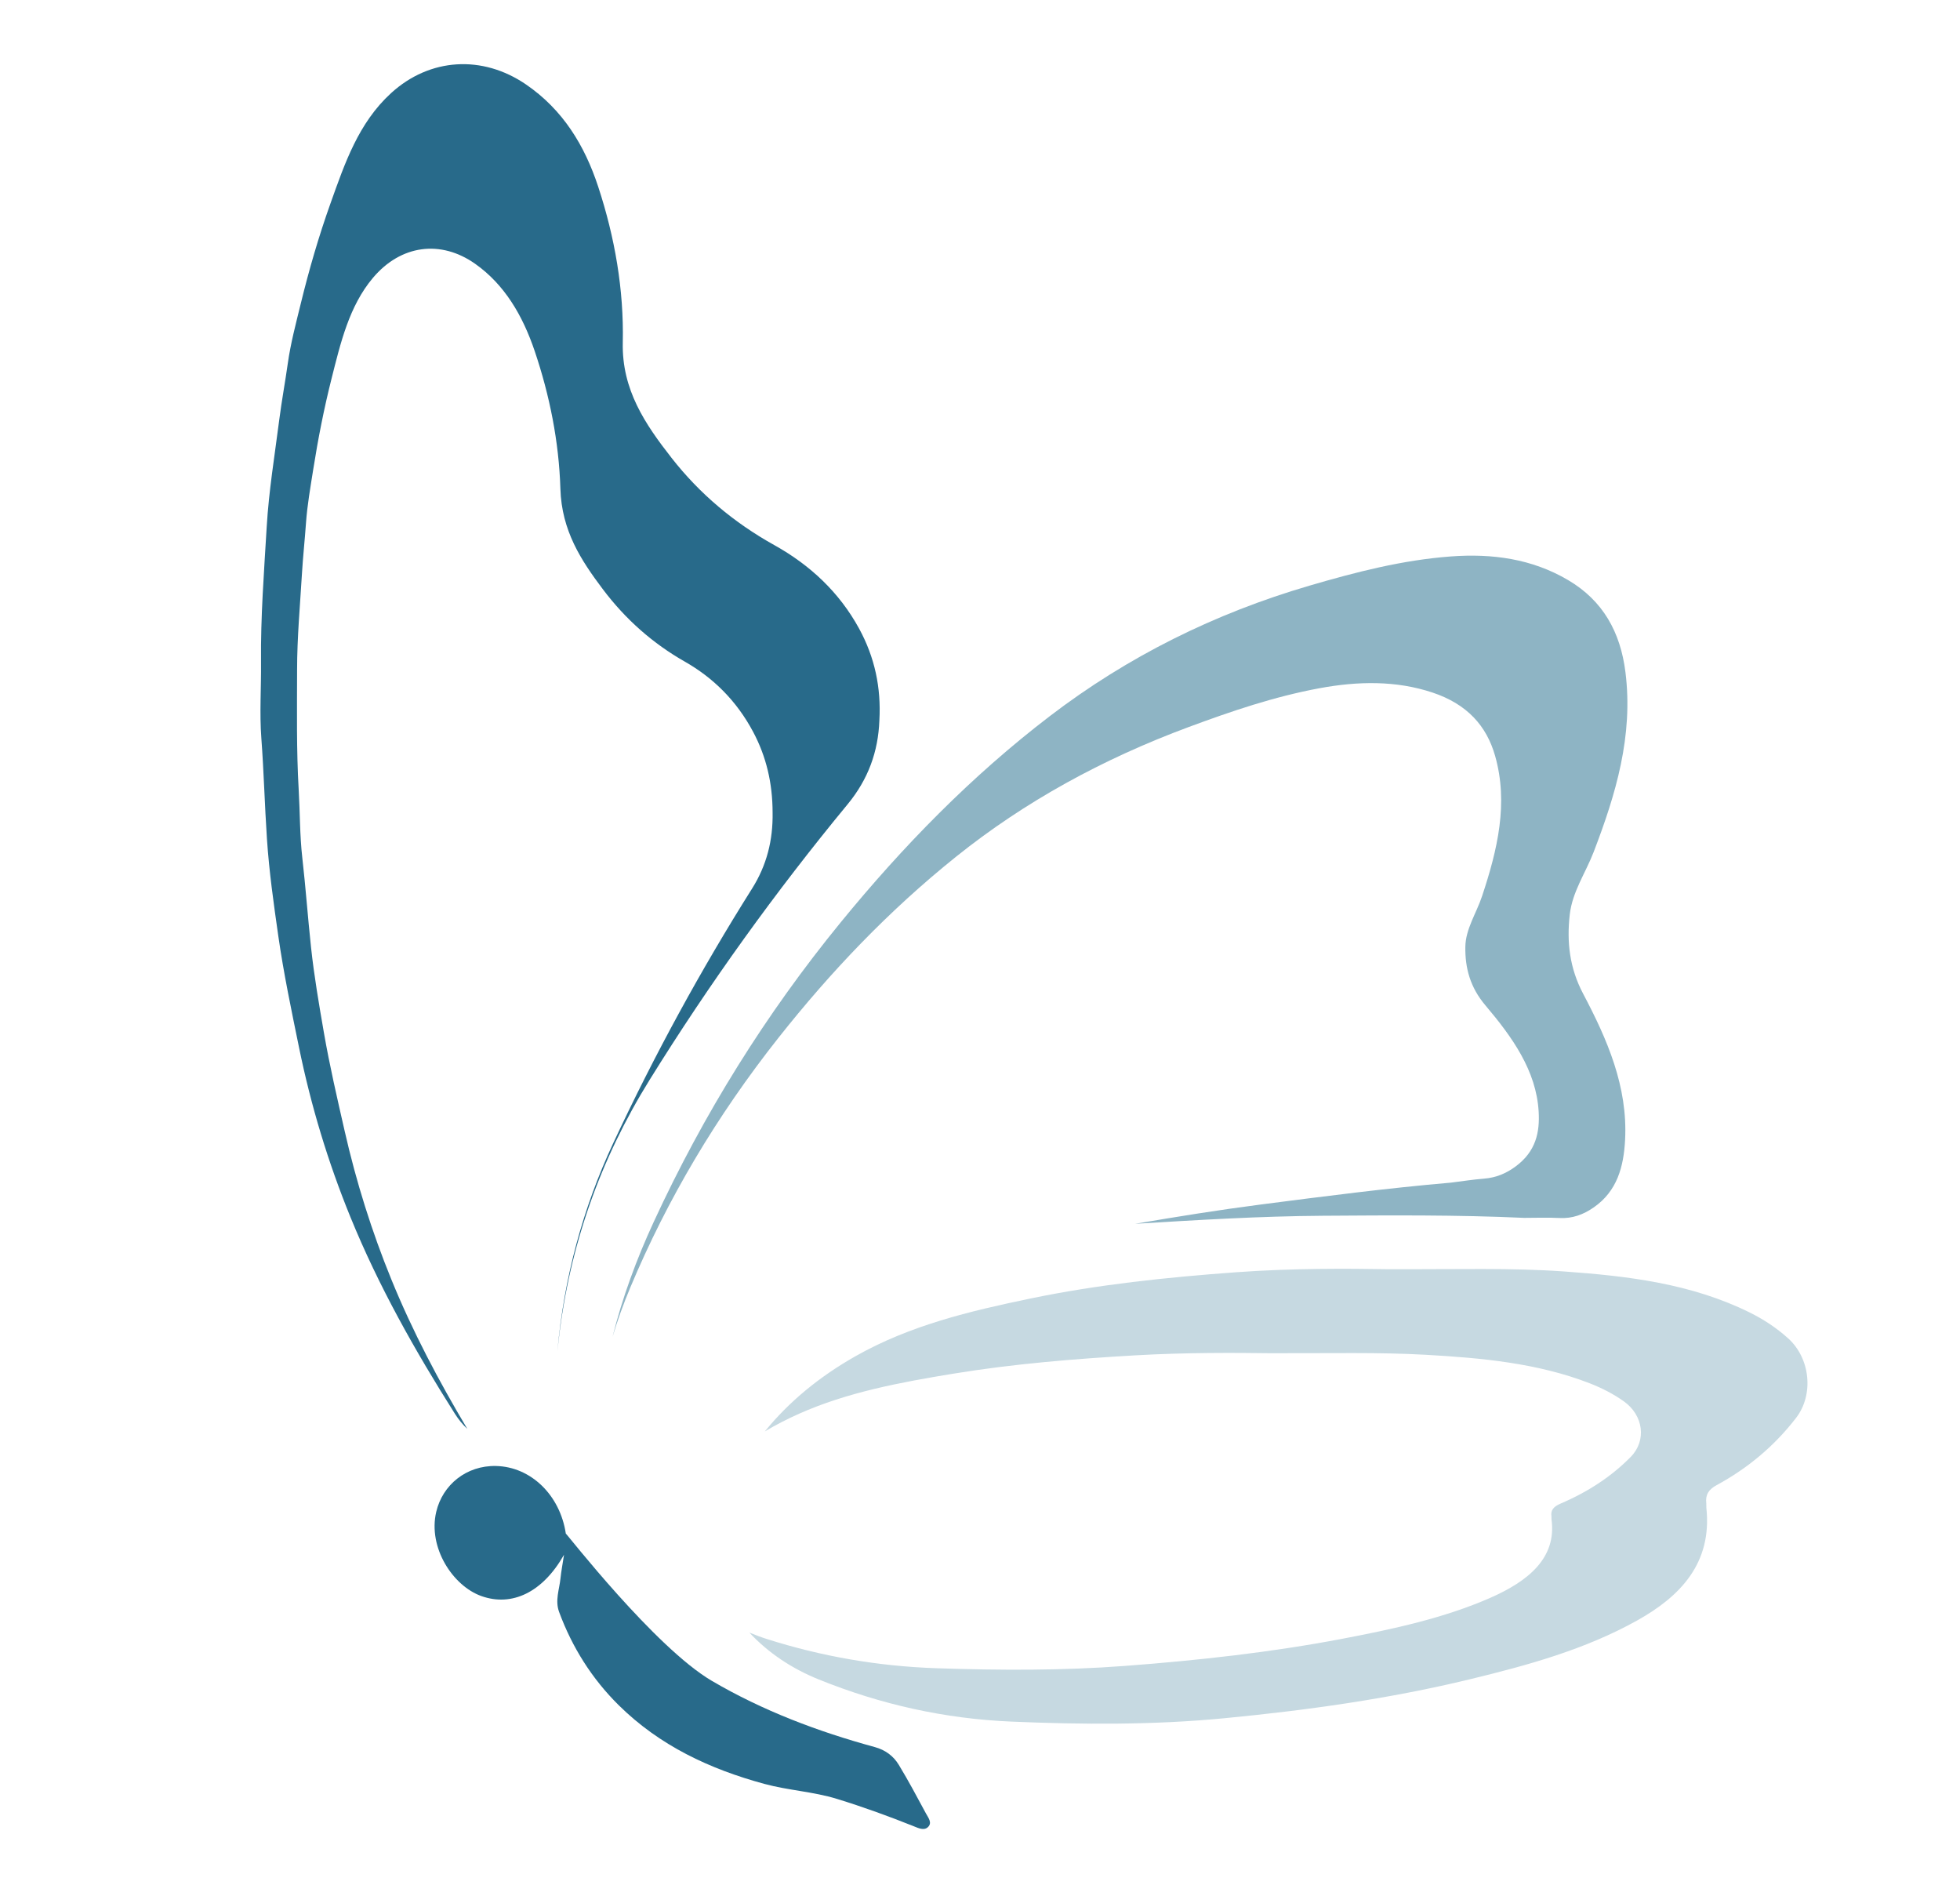
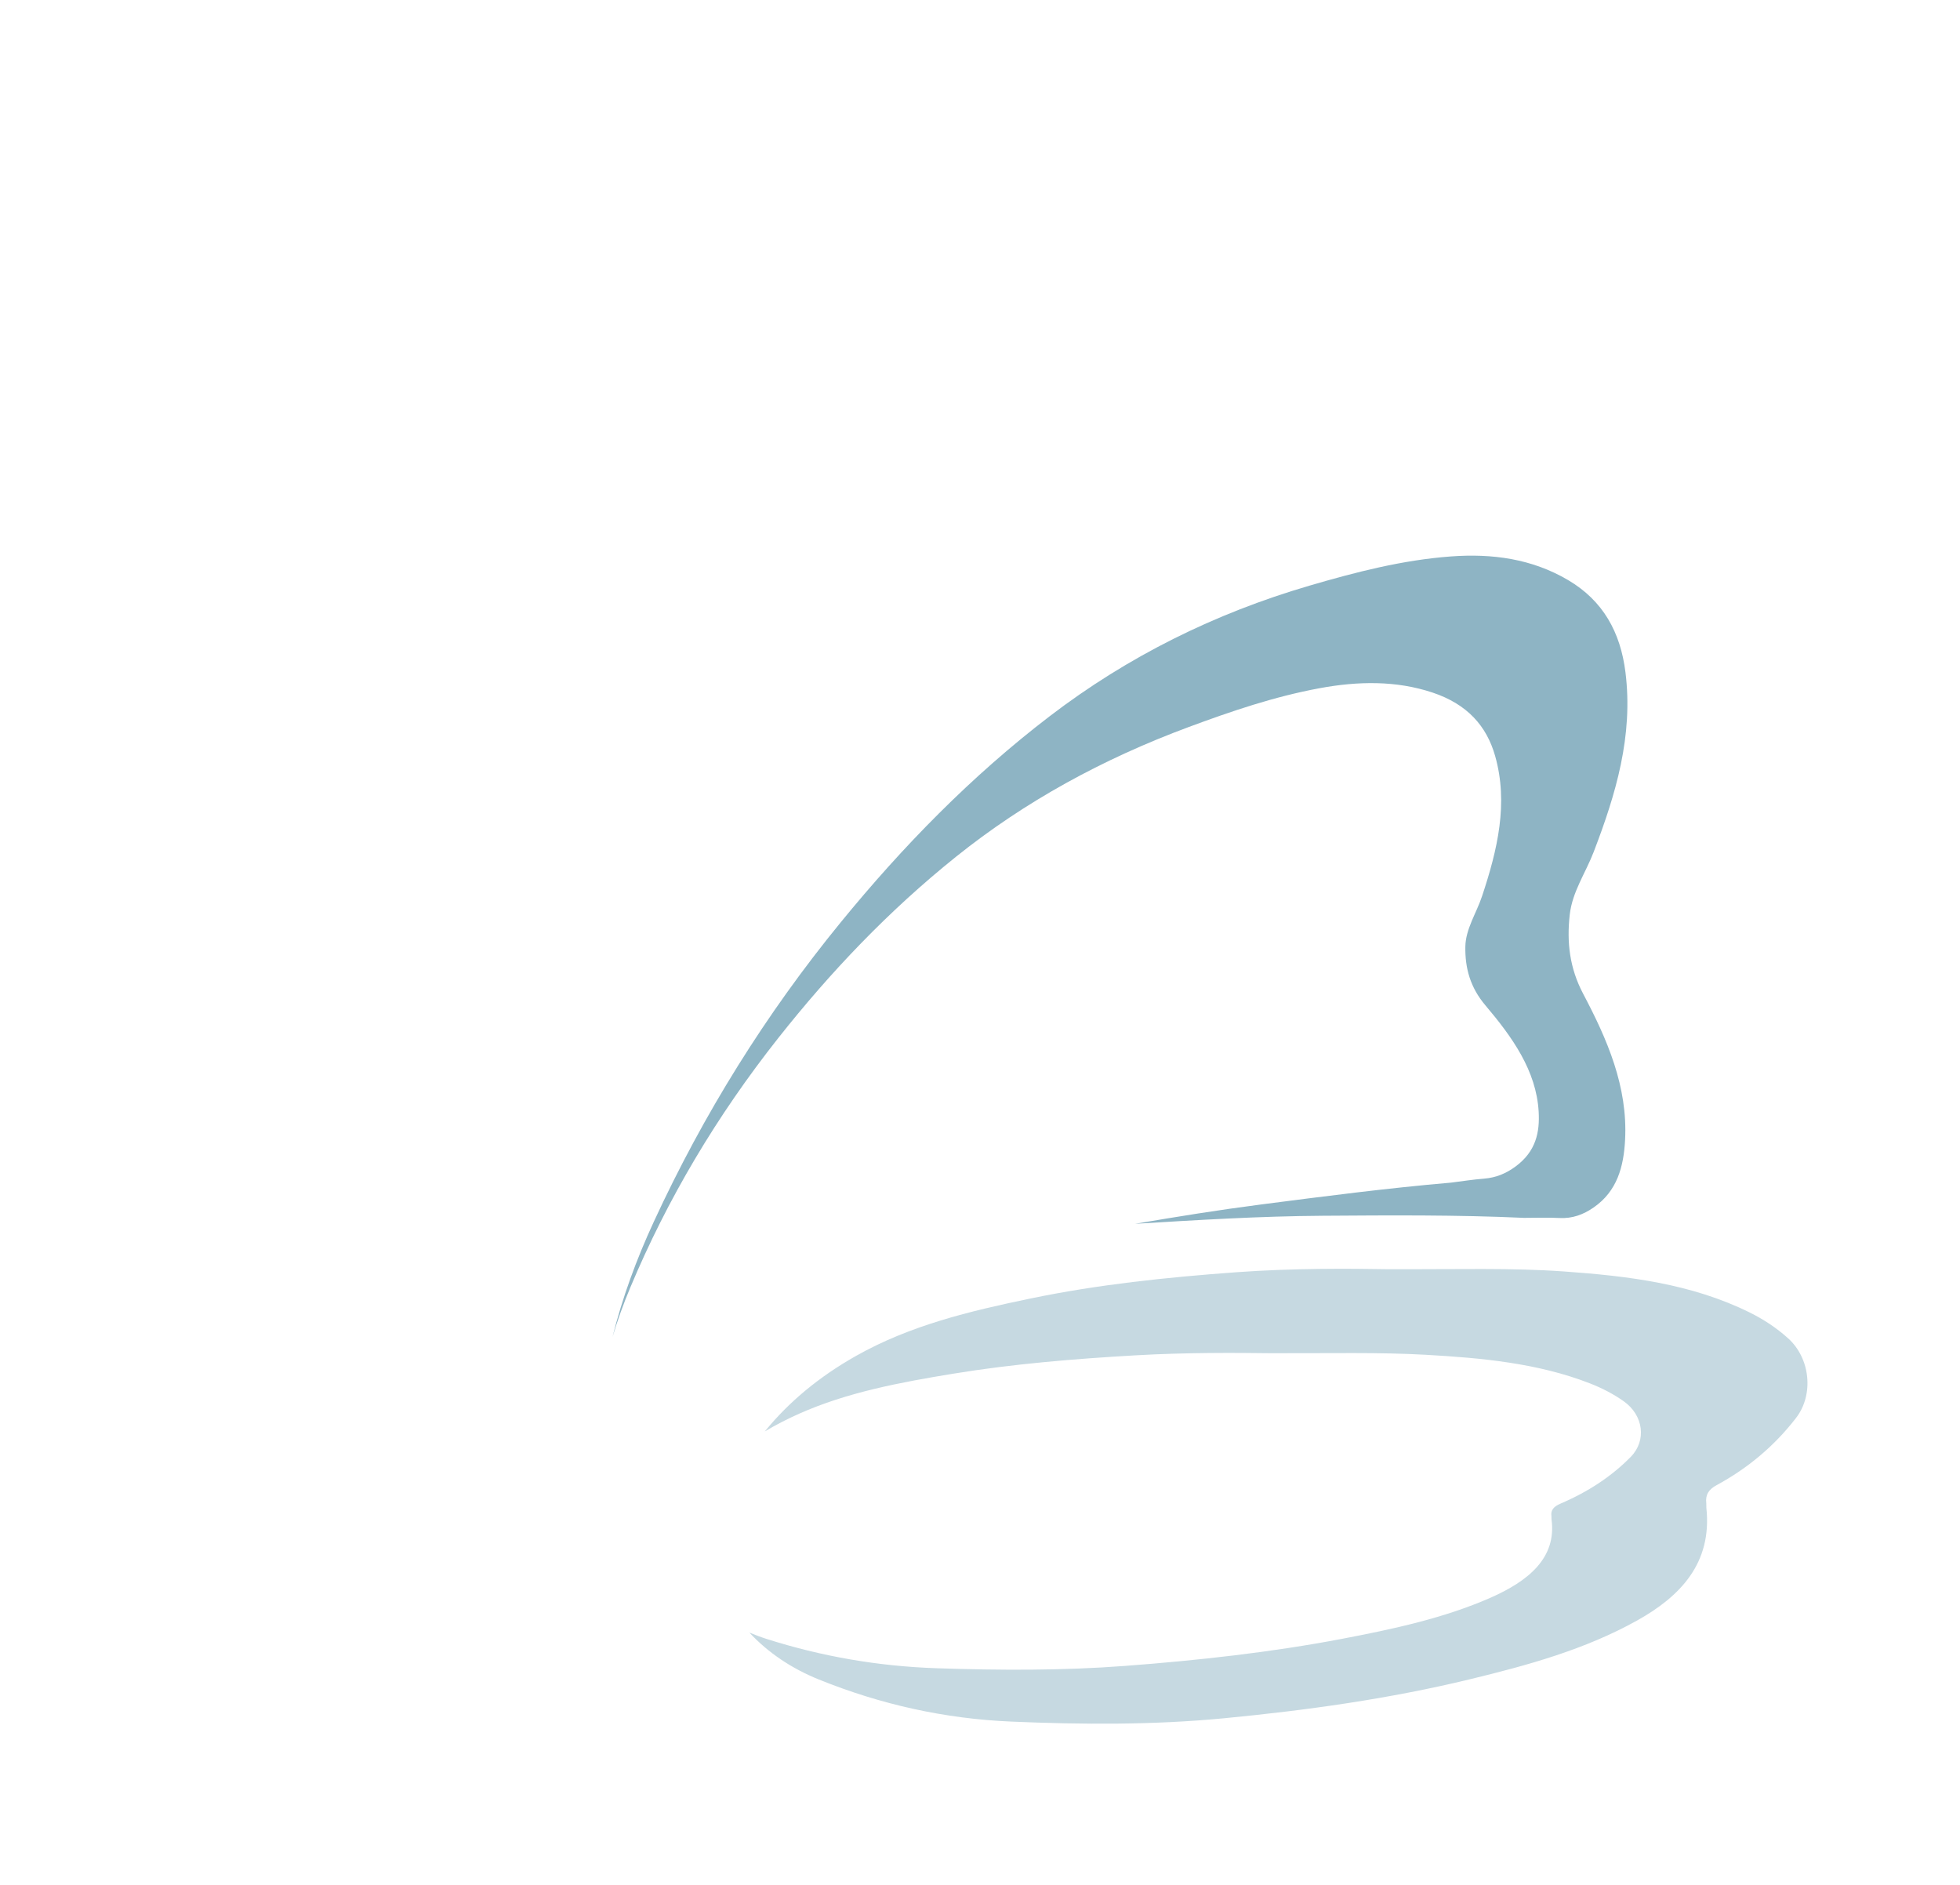
<svg xmlns="http://www.w3.org/2000/svg" xmlns:ns1="http://www.serif.com/" width="100%" height="100%" viewBox="0 0 260 250" xml:space="preserve" style="fill-rule:evenodd;clip-rule:evenodd;stroke-linejoin:round;stroke-miterlimit:2;">
  <g id="Mesa-de-trabajo2" ns1:id="Mesa de trabajo2" transform="matrix(0.212,0,0,0.204,395.776,187.186)">
    <rect x="-1867.1" y="-918.381" width="1226.57" height="1226.57" style="fill:none;" />
    <g transform="matrix(3.422,0,0,3.559,-1905.92,-886.875)">
      <g transform="matrix(1,0,0,1,114.545,309.516)">
-         <path d="M0,-34.118C-3.899,-27.238 -9.518,-24.582 -15.102,-26.564C-20.337,-28.422 -24.897,-35.425 -23.37,-41.939C-22.205,-46.909 -17.841,-50.448 -12.439,-50.331C-6.072,-50.192 -0.729,-45.029 0.328,-37.979C0.415,-38.056 16.613,-17.177 27.036,-11.075C36.384,-5.603 46.414,-1.824 56.821,1.016C58.767,1.547 60.234,2.649 61.219,4.271C62.981,7.175 64.582,10.179 66.195,13.172C66.599,13.921 67.379,14.84 66.551,15.632C65.82,16.33 64.812,15.826 63.99,15.498C59.348,13.645 54.662,11.942 49.877,10.476C45.541,9.147 41.009,8.932 36.641,7.747C26.618,5.028 17.472,0.742 10.015,-6.617C5.118,-11.45 1.498,-17.177 -0.896,-23.658C-1.674,-25.763 -0.855,-27.773 -0.644,-29.818C-0.511,-31.106 -0.265,-32.382 0,-34.118" style="fill:rgb(40,106,138);fill-rule:nonzero;" />
-       </g>
+         </g>
      <g transform="matrix(1,0,0,1,168.519,147.541)">
-         <path d="M0,-41.304C-3.637,-47.976 -9.007,-52.961 -15.523,-56.585C-22.87,-60.671 -29.157,-65.939 -34.289,-72.491C-39.118,-78.656 -43.419,-84.954 -43.23,-93.583C-43.017,-103.247 -44.686,-112.826 -47.724,-122.059C-50.204,-129.6 -54.18,-136.128 -60.932,-140.743C-68.872,-146.169 -78.508,-145.624 -85.594,-139.16C-91.579,-133.698 -94.068,-126.313 -96.68,-119.003C-98.822,-113.007 -100.597,-106.896 -102.108,-100.713C-102.993,-97.093 -103.962,-93.47 -104.48,-89.791C-104.962,-86.365 -105.598,-82.962 -106.039,-79.525C-106.875,-73.002 -107.949,-66.513 -108.338,-59.936C-108.826,-51.698 -109.462,-43.468 -109.378,-35.207C-109.33,-30.577 -109.667,-25.977 -109.319,-21.306C-108.862,-15.179 -108.706,-9.013 -108.292,-2.864C-107.893,3.075 -107.059,8.954 -106.219,14.825C-105.24,21.664 -103.812,28.434 -102.424,35.21C-100.248,45.837 -97.123,56.145 -93.03,66.173C-87.873,78.808 -81.206,90.615 -73.907,102.134C-73.237,103.19 -72.479,104.092 -71.658,104.865C-76.857,96.14 -81.636,87.146 -85.561,77.533C-89.122,68.813 -91.958,59.796 -94.085,50.451C-95.442,44.493 -96.828,38.541 -97.876,32.507C-98.774,27.327 -99.669,22.14 -100.235,16.878C-100.821,11.431 -101.212,5.957 -101.83,0.531C-102.301,-3.606 -102.247,-7.711 -102.487,-11.826C-102.915,-19.167 -102.793,-26.515 -102.784,-33.862C-102.776,-39.728 -102.244,-45.549 -101.893,-51.388C-101.709,-54.465 -101.374,-57.521 -101.158,-60.59C-100.925,-63.886 -100.346,-67.153 -99.831,-70.414C-98.951,-75.983 -97.868,-81.501 -96.499,-86.934C-94.83,-93.558 -93.258,-100.242 -88.936,-105.383C-83.82,-111.468 -76.499,-112.41 -70.208,-107.964C-64.858,-104.183 -61.54,-98.568 -59.318,-91.981C-56.596,-83.916 -54.901,-75.479 -54.638,-66.877C-54.403,-59.196 -50.846,-53.801 -46.894,-48.55C-42.694,-42.968 -37.67,-38.584 -31.889,-35.301C-26.764,-32.389 -22.45,-28.212 -19.385,-22.453C-16.993,-17.96 -15.841,-13.089 -15.836,-7.744C-15.748,-2.666 -16.911,1.911 -19.595,6.169C-28.939,20.992 -37.414,36.482 -44.97,52.649C-50.555,64.596 -53.973,77.27 -55.19,90.709C-55.111,89.963 -55.029,89.217 -54.941,88.47C-52.947,71.426 -47.37,55.669 -38.329,41.113C-27.398,23.516 -15.311,6.74 -2.129,-9.226C1.657,-13.812 3.475,-18.863 3.689,-24.562C4.028,-30.556 2.837,-36.099 0,-41.304" style="fill:rgb(40,106,138);fill-rule:nonzero;" />
-       </g>
+         </g>
      <g transform="matrix(1,0,0,1,298.446,169.608)">
        <path d="M0,-11.155C0.472,-15.335 2.905,-18.774 4.368,-22.58C8.435,-33.159 11.634,-43.828 10.185,-55.427C9.269,-62.759 6.078,-68.499 -0.284,-72.254C-6.912,-76.165 -14.193,-77.145 -21.776,-76.58C-30.623,-75.92 -39.131,-73.721 -47.604,-71.243C-64.911,-66.181 -80.796,-58.324 -95.131,-47.365C-109.433,-36.433 -121.92,-23.657 -133.298,-9.752C-147.036,7.034 -158.39,25.284 -167.499,44.986C-170.676,51.857 -173.241,58.841 -175.031,65.99C-174.127,62.958 -173.028,59.933 -171.759,56.913C-165.021,40.869 -156.028,25.668 -144.652,11.303C-135.228,-0.596 -124.654,-11.766 -112.196,-21.745C-99.708,-31.749 -85.468,-39.574 -69.623,-45.439C-61.867,-48.31 -54.051,-50.973 -45.771,-52.506C-38.673,-53.819 -31.716,-53.921 -25.099,-51.719C-18.748,-49.605 -15.2,-45.611 -13.647,-40.142C-11.191,-31.491 -13.205,-23.004 -16.047,-14.486C-17.069,-11.421 -19.04,-8.522 -19.092,-5.289C-19.156,-1.379 -18.204,2.144 -15.421,5.429C-10.504,11.234 -6.119,17.355 -5.686,24.837C-5.47,28.561 -6.15,32.118 -9.958,34.898C-11.611,36.105 -13.433,36.905 -15.659,37.082C-17.693,37.243 -19.718,37.564 -21.748,37.815C-33.378,38.817 -44.954,40.318 -56.528,41.813C-64.208,42.805 -71.847,44.036 -79.476,45.333C-68.051,44.635 -56.628,43.942 -45.182,43.864C-32.9,43.779 -20.614,43.687 -8.335,44.25C-6.183,44.25 -4.026,44.158 -1.88,44.274C0.467,44.401 2.474,43.657 4.356,42.358C8.693,39.366 9.862,34.868 10.117,30.01C10.63,20.249 6.84,11.62 2.452,3.314C-0.031,-1.386 -0.571,-6.101 0,-11.155" style="fill:rgb(142,180,196);fill-rule:nonzero;" />
      </g>
      <g transform="matrix(1,0,0,1,338.387,293.601)">
        <path d="M0,-57.728C-2.13,-59.649 -4.503,-61.208 -7.064,-62.472C-17.752,-67.746 -29.329,-69.123 -40.98,-69.953C-50.604,-70.639 -60.261,-70.325 -73.114,-70.363C-80.243,-70.484 -90.596,-70.564 -100.904,-69.813C-113.556,-68.891 -126.182,-67.583 -138.637,-64.995C-149.667,-62.704 -160.567,-60.113 -170.517,-54.489C-177.086,-50.776 -182.653,-46.223 -187.126,-40.733C-185.166,-41.896 -183.081,-42.975 -180.858,-43.964C-172.058,-47.88 -162.418,-49.685 -152.662,-51.28C-141.646,-53.082 -130.478,-53.993 -119.288,-54.635C-110.172,-55.158 -101.015,-55.103 -94.71,-55.018C-83.341,-54.992 -74.801,-55.21 -66.289,-54.733C-55.984,-54.155 -45.744,-53.195 -36.291,-49.523C-34.026,-48.643 -31.927,-47.557 -30.043,-46.219C-26.48,-43.689 -25.847,-39.081 -28.78,-36.091C-32.277,-32.525 -36.6,-29.687 -41.624,-27.546C-42.896,-27.004 -43.452,-26.337 -43.29,-25.244C-43.262,-25.053 -43.302,-24.856 -43.276,-24.664C-42.314,-17.612 -47.526,-13.378 -54.481,-10.328C-62.897,-6.637 -72.168,-4.634 -81.501,-2.856C-94.595,-0.363 -107.899,1.096 -121.28,2.107C-132.713,2.971 -144.172,2.916 -155.654,2.533C-166.468,2.172 -176.821,0.35 -186.785,-2.817C-187.882,-3.165 -188.93,-3.564 -189.954,-3.987C-186.445,-0.228 -182.152,2.607 -177.218,4.599C-165.953,9.146 -154.246,11.763 -142.019,12.281C-129.038,12.831 -116.082,12.911 -103.156,11.67C-88.026,10.218 -72.985,8.123 -58.18,4.542C-47.628,1.99 -37.145,-0.888 -27.63,-6.187C-19.766,-10.567 -13.873,-16.647 -14.961,-26.774C-14.991,-27.049 -14.945,-27.332 -14.977,-27.607C-15.16,-29.176 -14.531,-30.134 -13.093,-30.912C-7.413,-33.987 -2.525,-38.063 1.428,-43.183C4.745,-47.477 4.029,-54.094 0,-57.728" style="fill:rgb(198,217,225);fill-rule:nonzero;" />
      </g>
    </g>
  </g>
</svg>